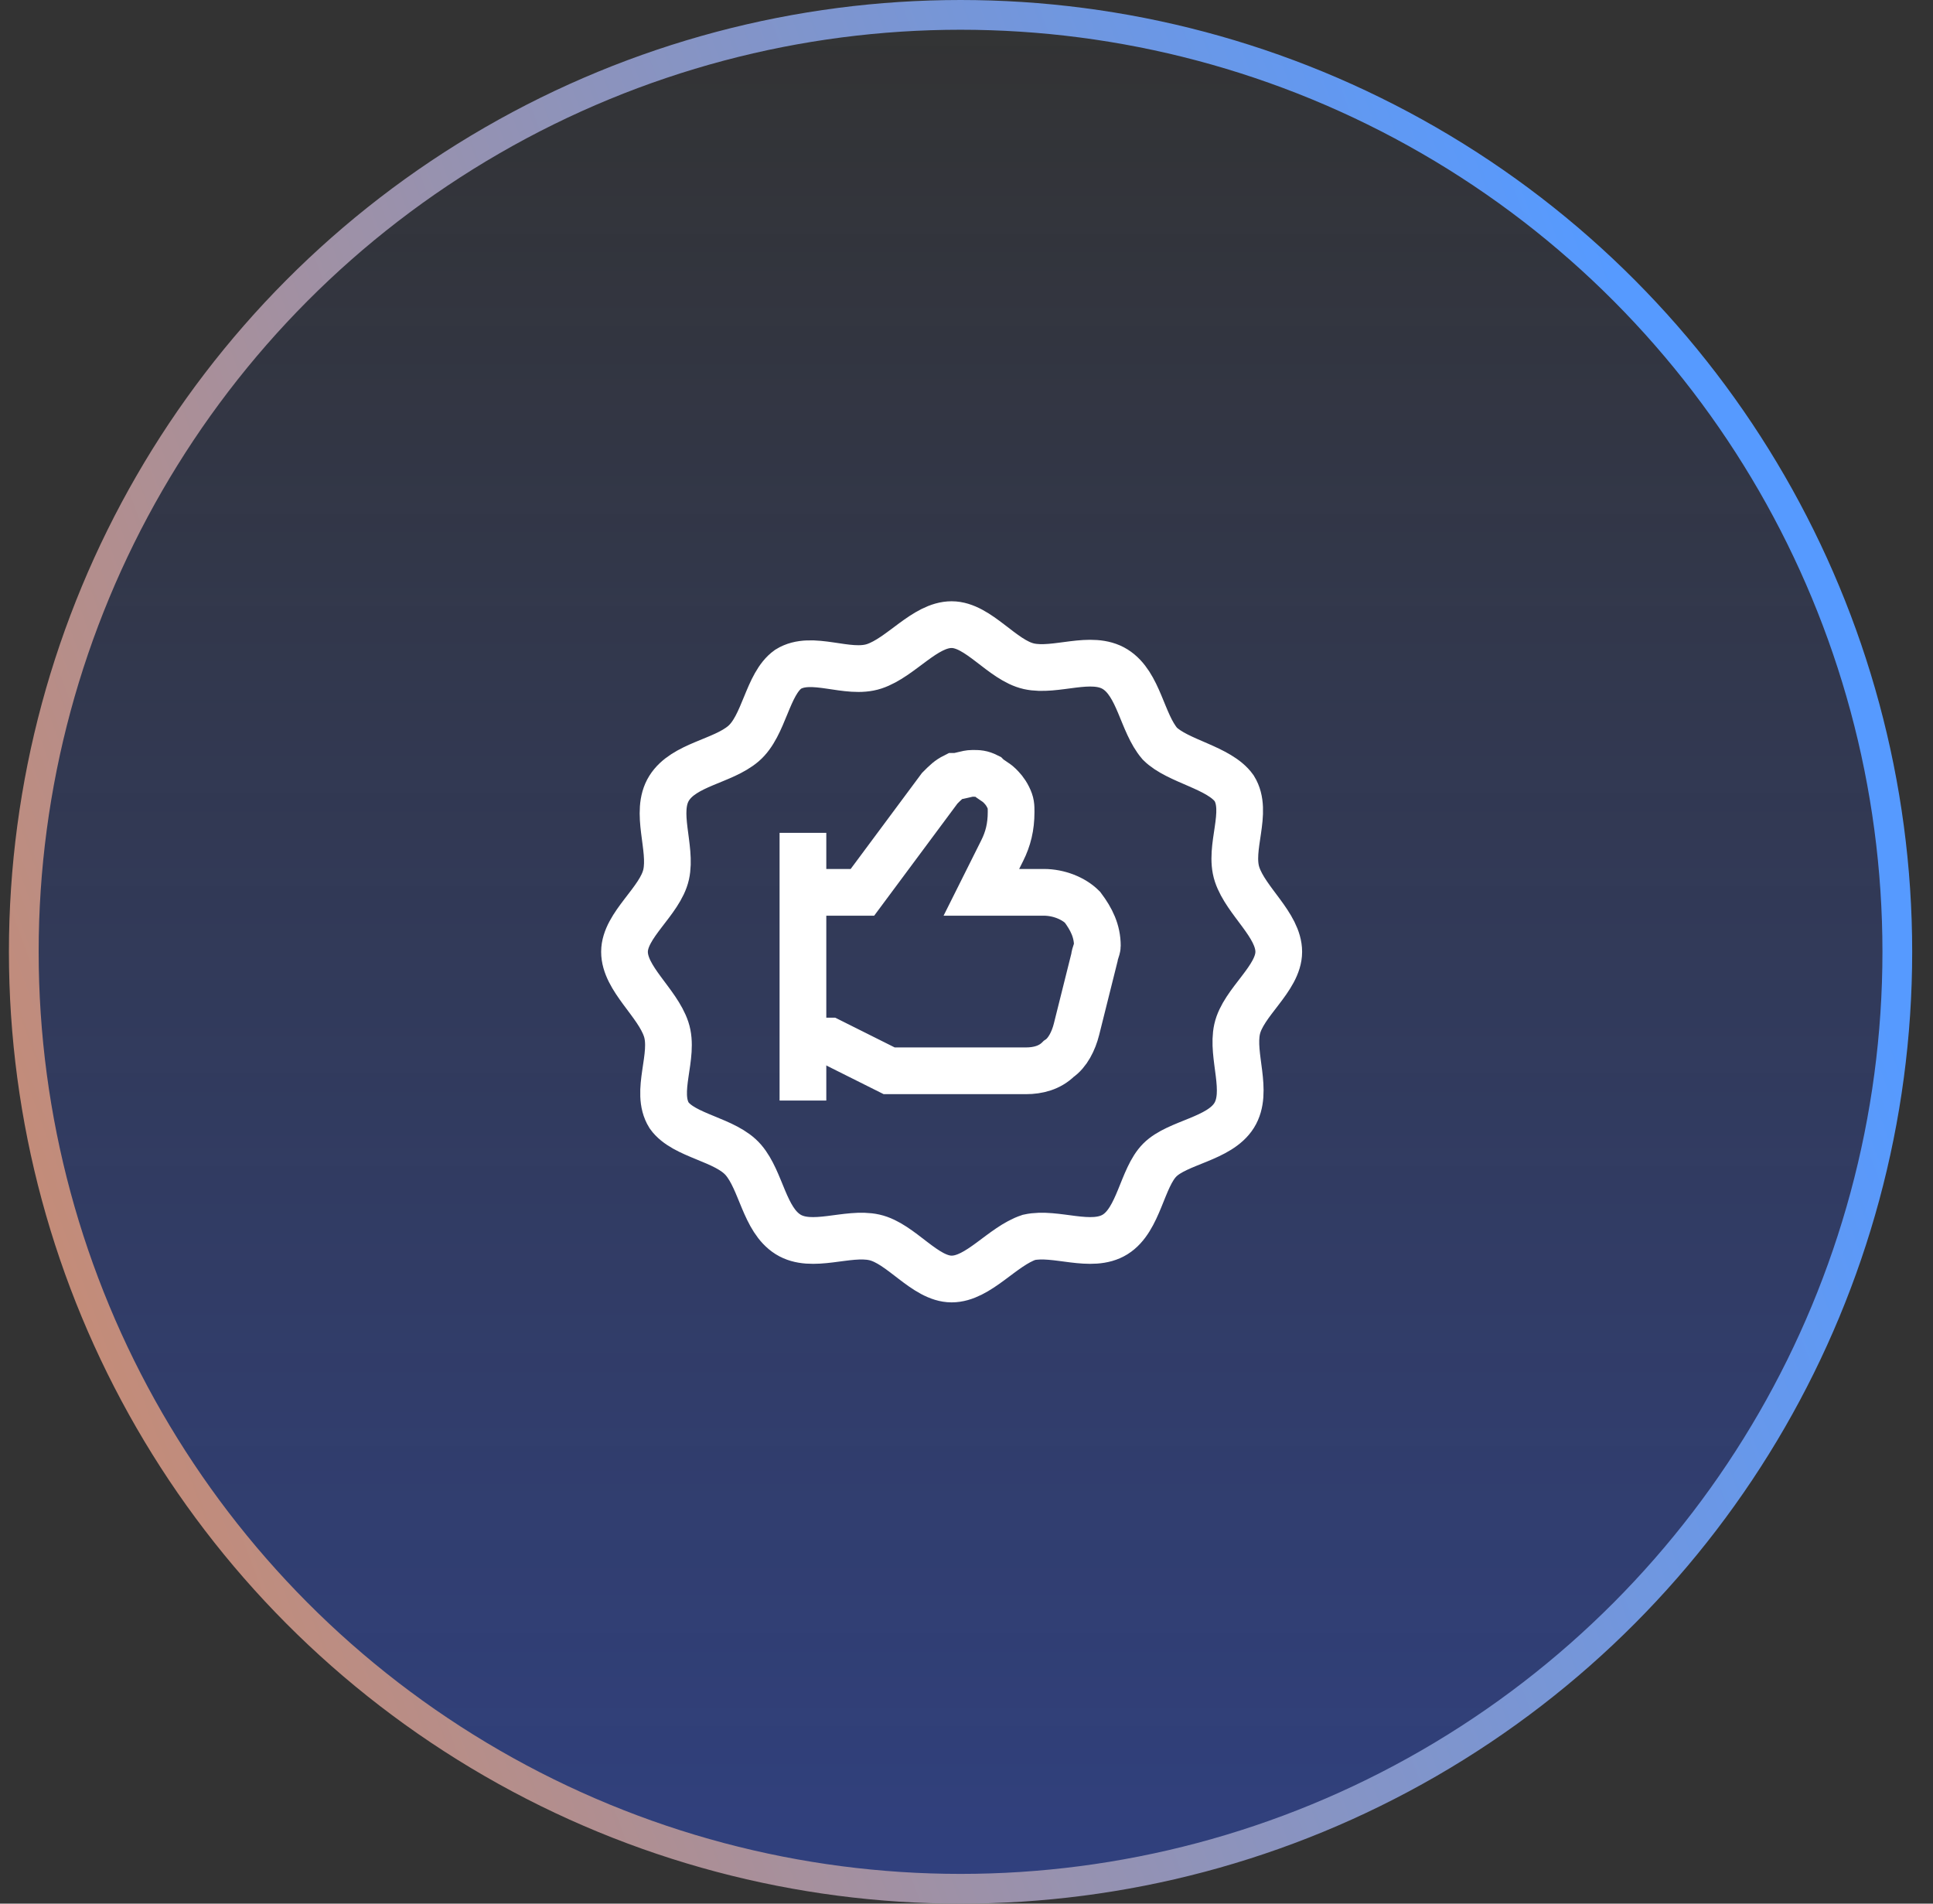
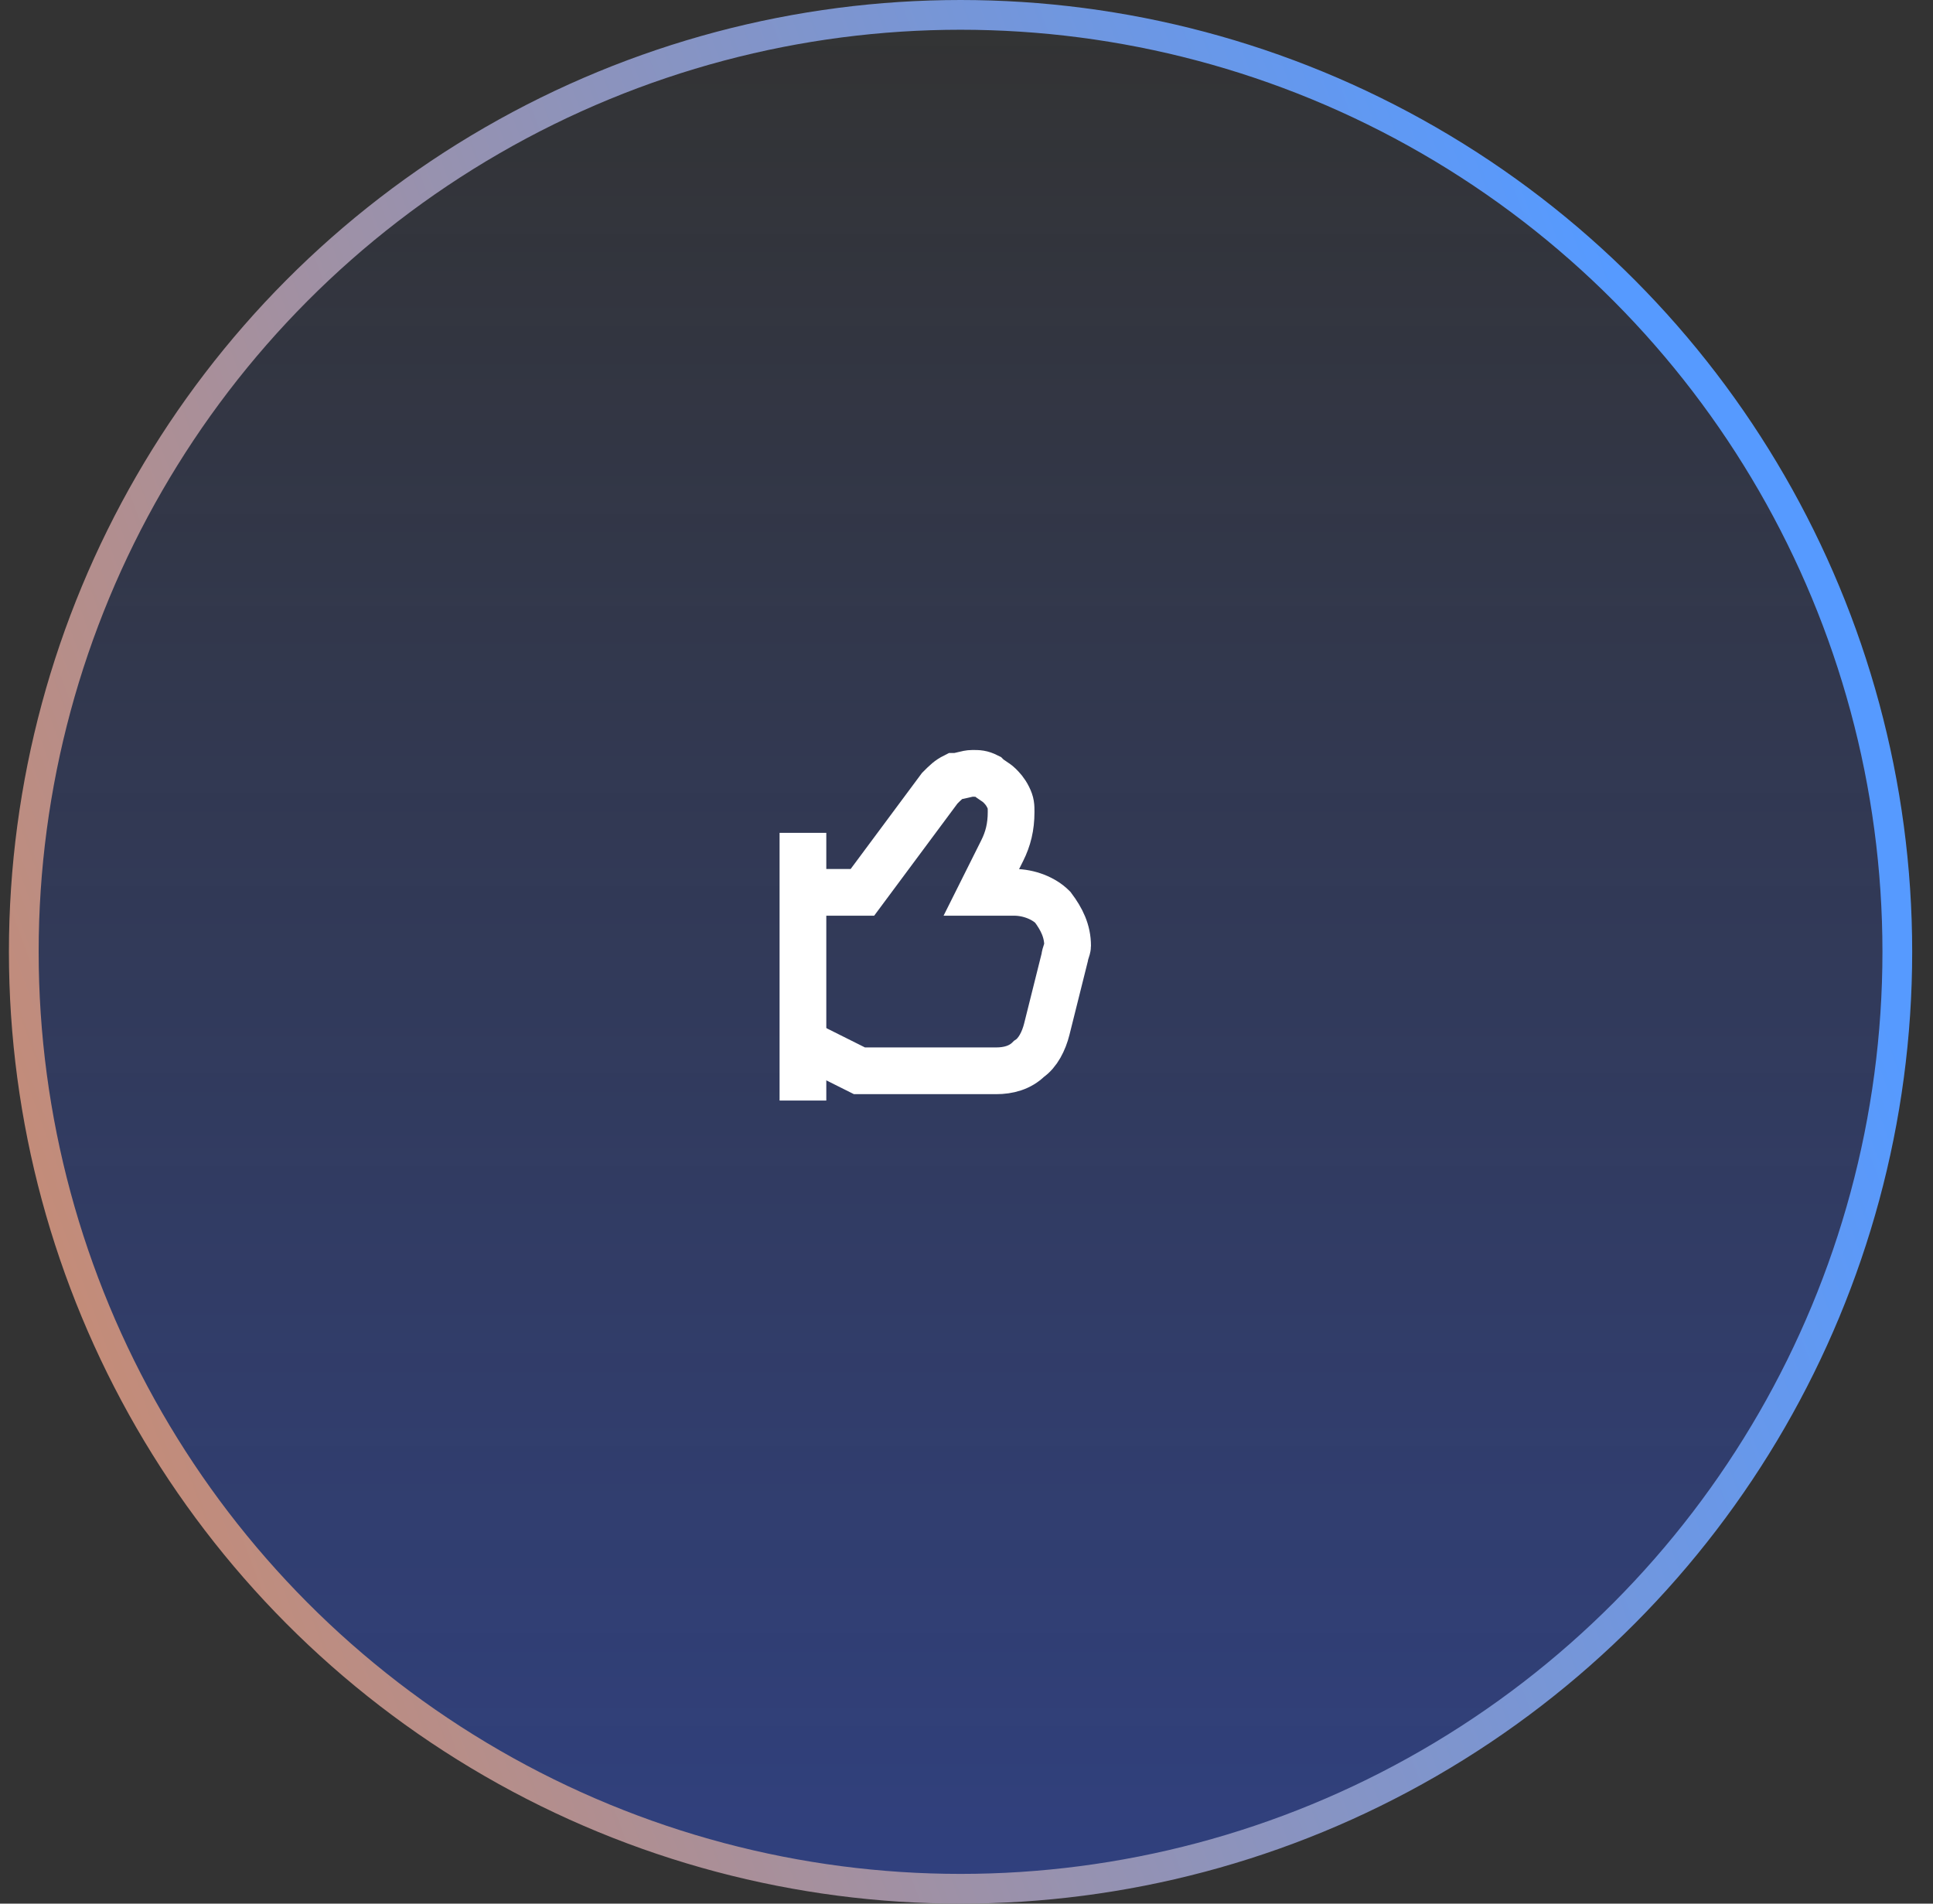
<svg xmlns="http://www.w3.org/2000/svg" xmlns:xlink="http://www.w3.org/1999/xlink" version="1.1" id="Layer_1" x="0px" y="0px" width="65px" height="64px" viewBox="0 0 65 64" enable-background="new 0 0 65 64" xml:space="preserve">
  <rect x="0" y="0" width="65" height="64" fill="#333333" stroke="none" />
  <linearGradient id="SVGID_1_" gradientUnits="userSpaceOnUse" x1="32.336" y1="65.28" x2="32.336" y2="1.28" gradientTransform="matrix(1 0 0 -1 0 65.28)">
    <stop offset="0" style="stop-color:#2C55F1;stop-opacity:0" />
    <stop offset="1" style="stop-color:#2C55F1;stop-opacity:0.4" />
  </linearGradient>
  <linearGradient id="SVGID_2_" gradientUnits="userSpaceOnUse" x1="59.035" y1="43.115" x2="-25.575" y2="11.948" gradientTransform="matrix(1 0 0 -1 0 65.28)">
    <stop offset="0" style="stop-color:#569AFF" />
    <stop offset="1" style="stop-color:#F98537" />
  </linearGradient>
  <circle fill="url(#SVGID_1_)" stroke="url(#SVGID_2_)" cx="32.3" cy="32" r="31.5" />
  <g>
    <defs>
      <rect id="SVGID_3_" x="20" y="20" width="24" height="24" />
    </defs>
    <clipPath id="SVGID_4_">
      <use xlink:href="#SVGID_3_" overflow="visible" />
    </clipPath>
    <g clip-path="url(#SVGID_4_)">
-       <path fill="none" stroke="#FFFFFF" stroke-width="1.571" stroke-linecap="square" stroke-miterlimit="10" d="M43,32    c0,0.9-1.2,1.7-1.4,2.6c-0.2,0.9,0.4,2.1-0.1,2.9c-0.5,0.8-1.9,0.9-2.5,1.5c-0.6,0.6-0.7,2-1.5,2.5c-0.8,0.5-2-0.1-2.9,0.1    C33.7,41.9,32.9,43,32,43c-0.9,0-1.7-1.2-2.6-1.4c-0.9-0.2-2.1,0.4-2.9-0.1c-0.8-0.5-0.9-1.8-1.5-2.5s-2-0.8-2.5-1.5    c-0.5-0.8,0.2-2-0.1-2.9C22.1,33.7,21,32.9,21,32c0-0.9,1.2-1.7,1.4-2.6c0.2-0.9-0.4-2.1,0.1-2.9c0.5-0.8,1.8-0.9,2.5-1.5    s0.8-2,1.5-2.5c0.8-0.5,2,0.2,2.9-0.1S31.1,21,32,21c0.9,0,1.7,1.2,2.6,1.4c0.9,0.2,2.1-0.4,2.9,0.1c0.8,0.5,0.9,1.8,1.5,2.5    c0.6,0.6,2,0.8,2.5,1.5c0.5,0.8-0.2,2,0.1,2.9C41.9,30.3,43,31.1,43,32z" />
      <path fill="none" stroke="#FFFFFF" stroke-width="1.571" stroke-miterlimit="10" d="M27,37v-9" />
-       <path fill="none" stroke="#FFFFFF" stroke-width="1.571" stroke-miterlimit="10" d="M26.9,35h1l2,1h4.6c0.4,0,0.8-0.1,1.1-0.4    c0.3-0.2,0.5-0.6,0.6-1l0.6-2.4c0-0.1,0.1-0.3,0.1-0.4c0-0.5-0.2-0.9-0.5-1.3c-0.3-0.3-0.8-0.5-1.3-0.5H33l0.7-1.4    c0.2-0.4,0.3-0.8,0.3-1.3c0-0.2,0-0.3-0.1-0.5c-0.1-0.2-0.2-0.3-0.3-0.4c-0.1-0.1-0.3-0.2-0.4-0.3c-0.2-0.1-0.3-0.1-0.5-0.1    c-0.2,0-0.4,0.1-0.6,0.1c-0.2,0.1-0.3,0.2-0.5,0.4L29,30h-2" />
+       <path fill="none" stroke="#FFFFFF" stroke-width="1.571" stroke-miterlimit="10" d="M26.9,35l2,1h4.6c0.4,0,0.8-0.1,1.1-0.4    c0.3-0.2,0.5-0.6,0.6-1l0.6-2.4c0-0.1,0.1-0.3,0.1-0.4c0-0.5-0.2-0.9-0.5-1.3c-0.3-0.3-0.8-0.5-1.3-0.5H33l0.7-1.4    c0.2-0.4,0.3-0.8,0.3-1.3c0-0.2,0-0.3-0.1-0.5c-0.1-0.2-0.2-0.3-0.3-0.4c-0.1-0.1-0.3-0.2-0.4-0.3c-0.2-0.1-0.3-0.1-0.5-0.1    c-0.2,0-0.4,0.1-0.6,0.1c-0.2,0.1-0.3,0.2-0.5,0.4L29,30h-2" />
    </g>
  </g>
</svg>